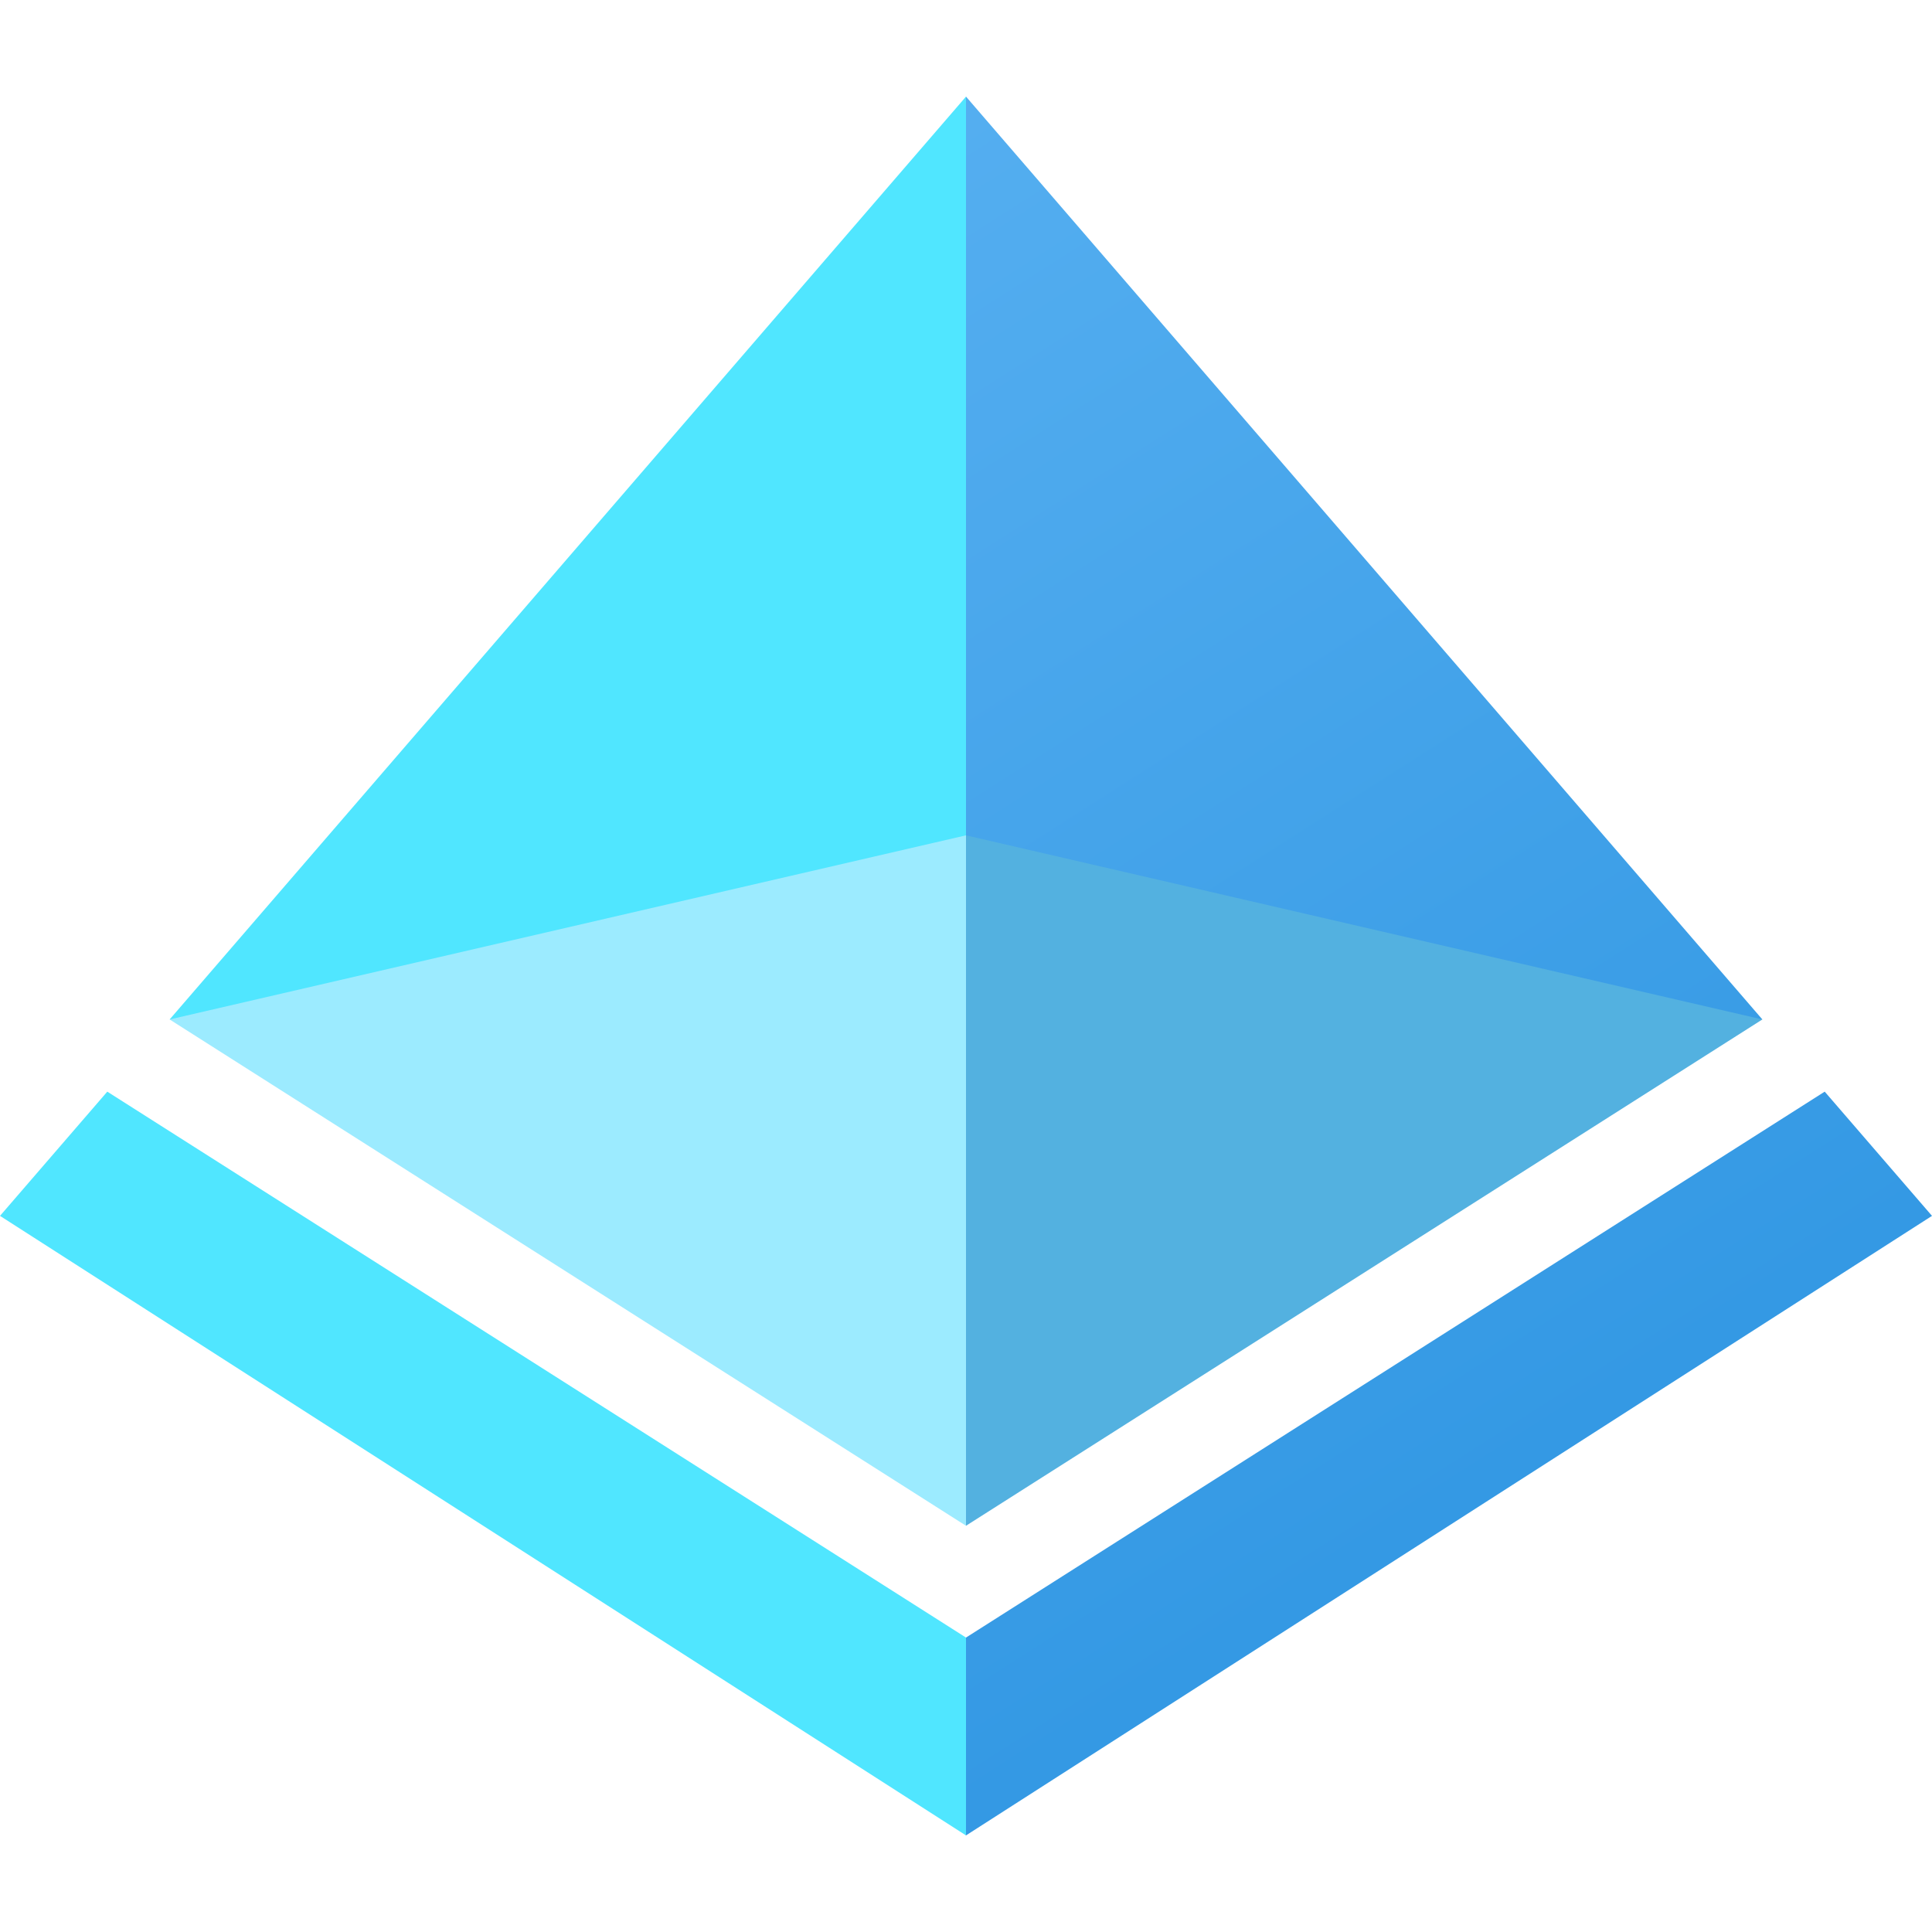
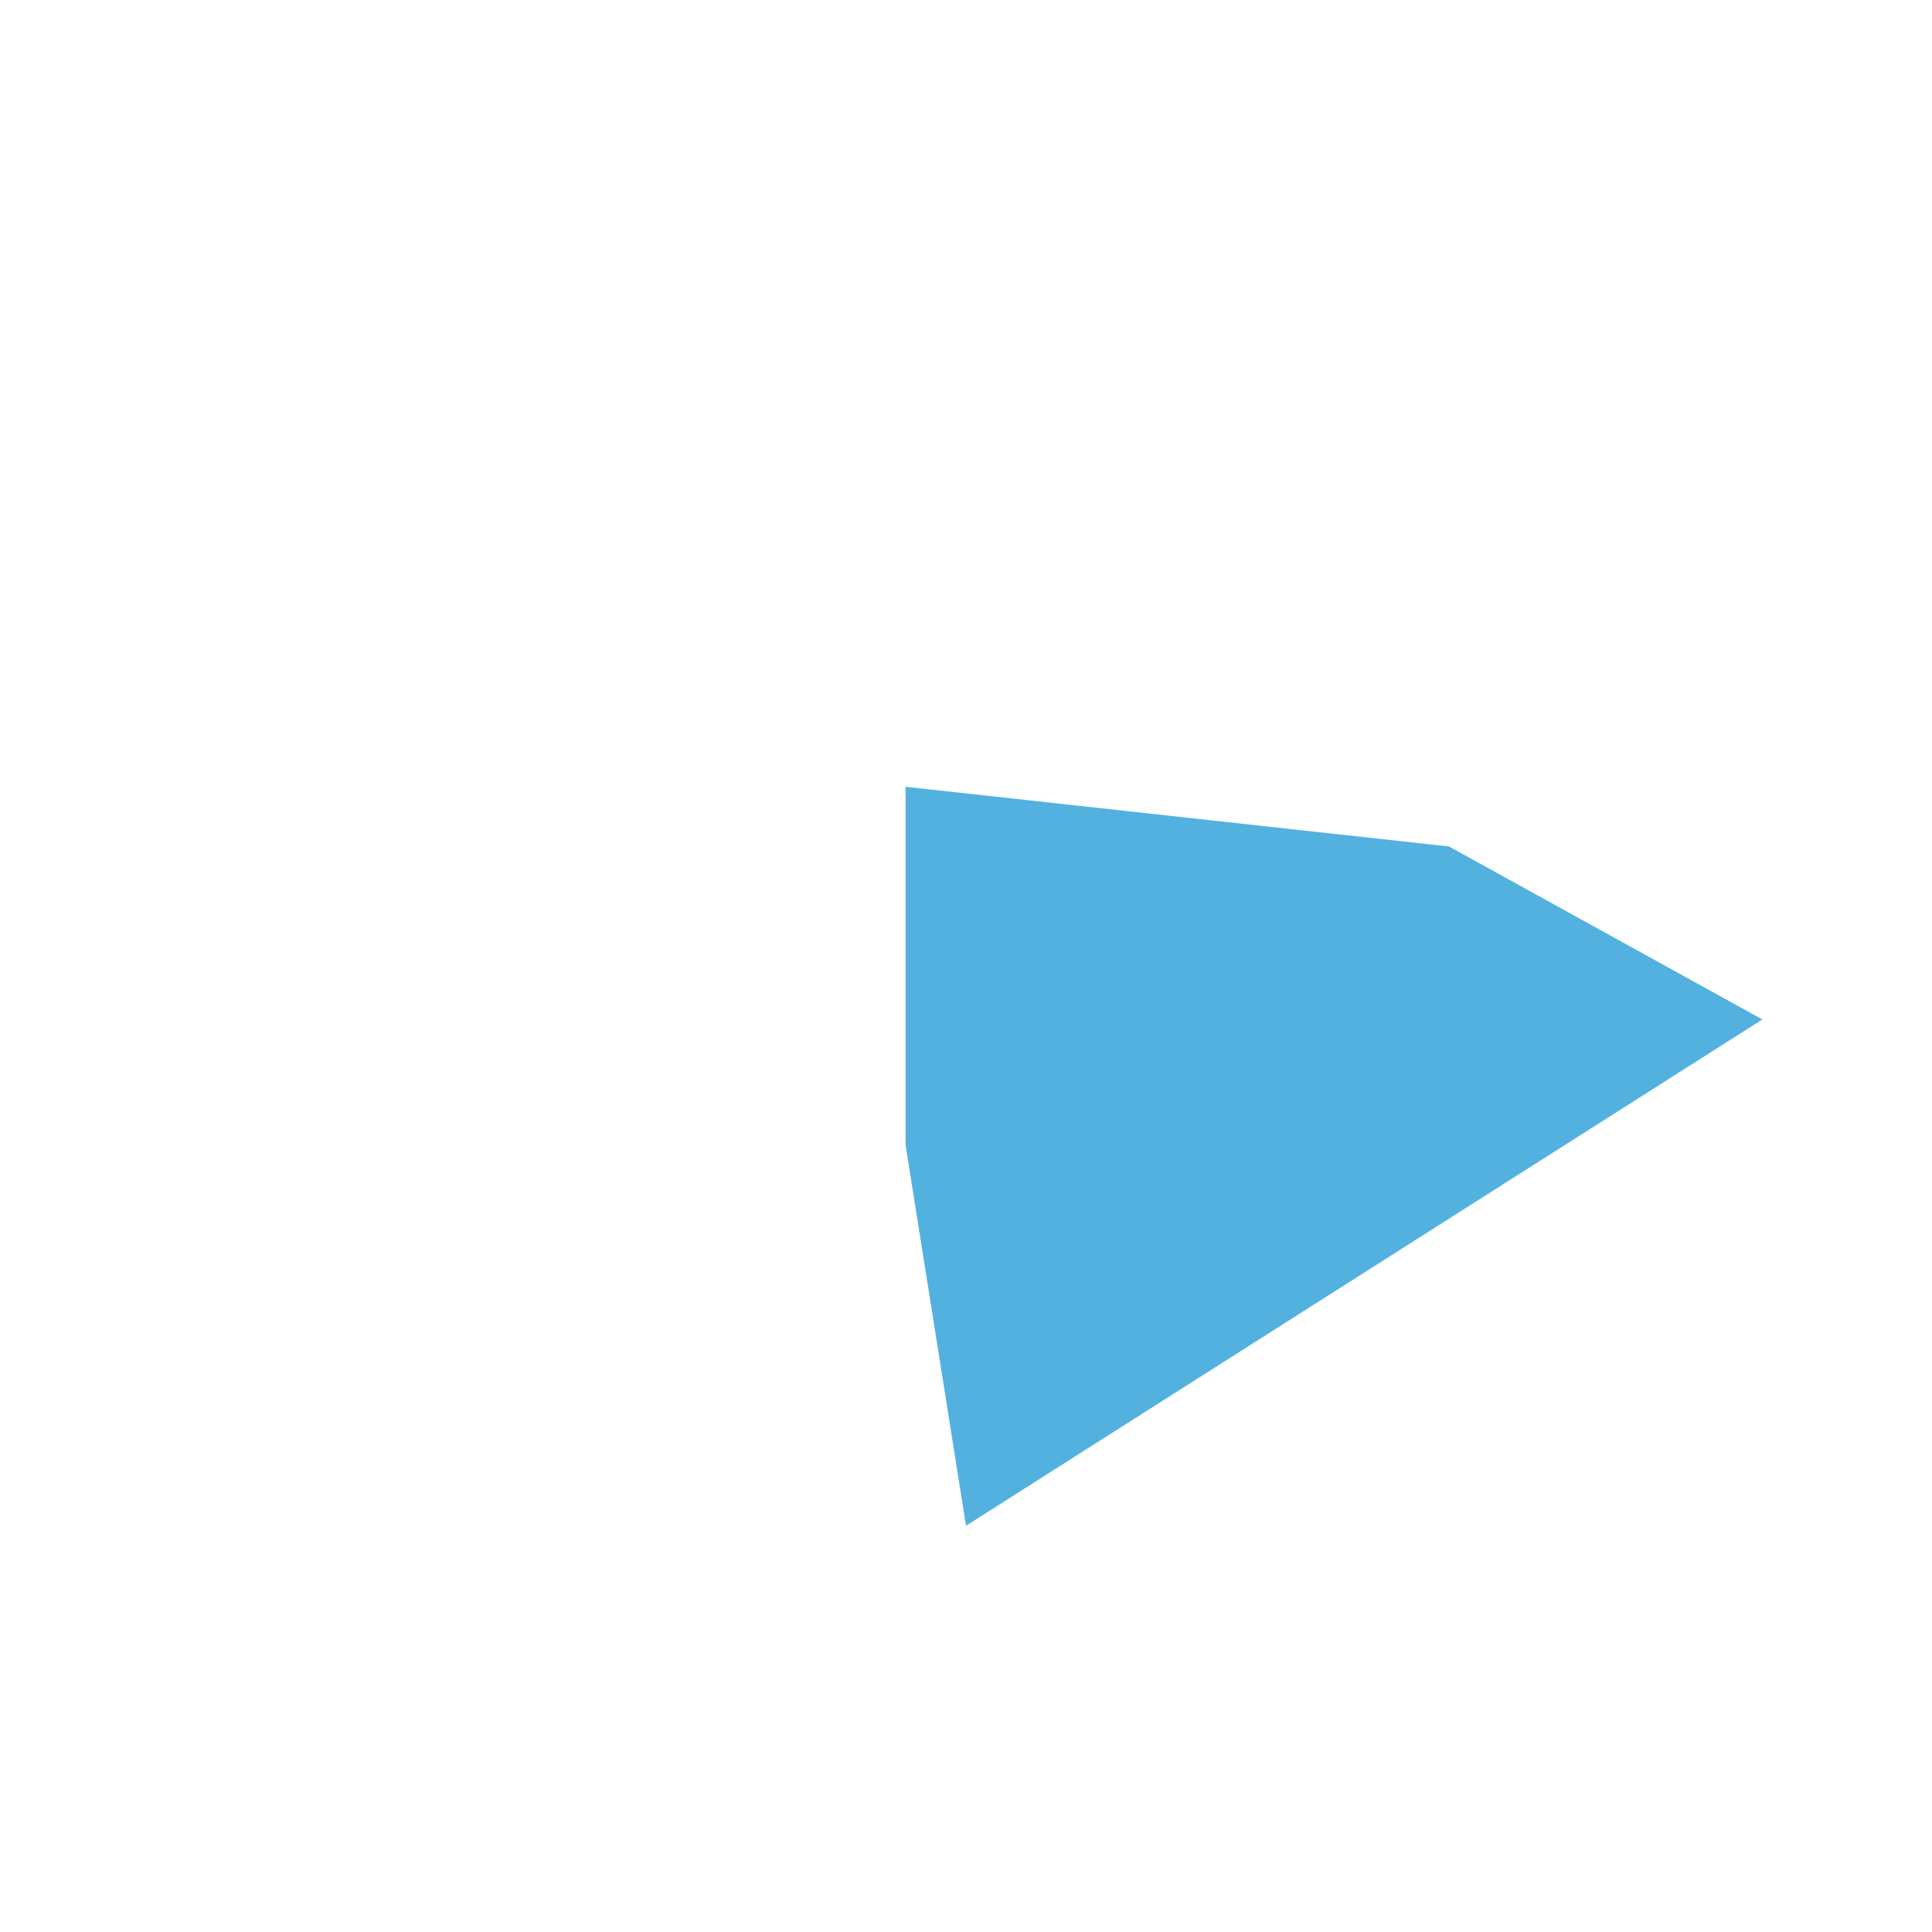
<svg xmlns="http://www.w3.org/2000/svg" width="30" height="30" viewBox="0 0 30 30" fill="none">
  <path d="M14.062 12.217V17.78L15 23.692L27.366 15.83L22.5 13.144L14.062 12.217Z" fill="#53B1E0" />
-   <path d="M30 18.88L15 28.5L14.062 27.051L15 25.428L28.334 16.951L30 18.88ZM15 1.5L14.062 7.582L15 12.971L27.366 15.83L15 1.5Z" fill="url(#paint0_linear_3455_301)" />
-   <path d="M15 12.971L7.5 13.144L2.634 15.83L15 23.692V12.971Z" fill="#9CEBFF" />
-   <path d="M1.666 16.951L15 25.428V28.5L0 18.88L1.666 16.951ZM2.634 15.83L15 12.971V1.5L2.634 15.83Z" fill="#50E6FF" />
  <defs>
    <linearGradient id="paint0_linear_3455_301" x1="10.219" y1="4.862" x2="22.153" y2="23.587" gradientUnits="userSpaceOnUse">
      <stop stop-color="#54AEF0" />
      <stop offset="1" stop-color="#3499E4" />
    </linearGradient>
  </defs>
</svg>